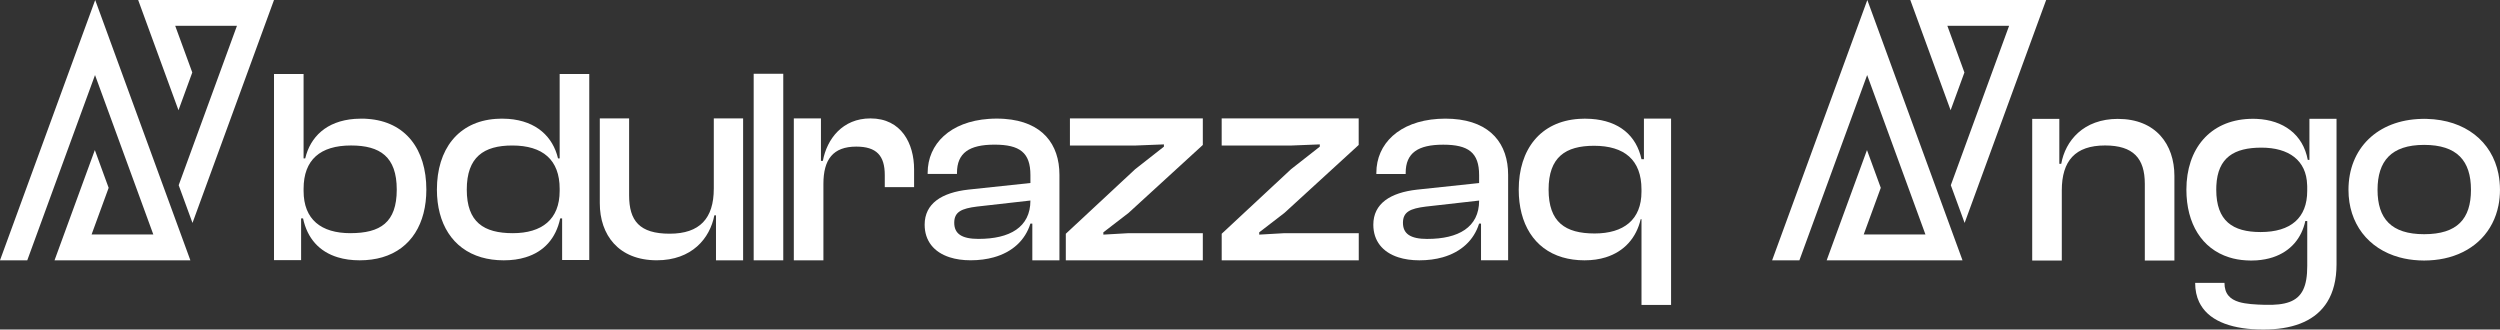
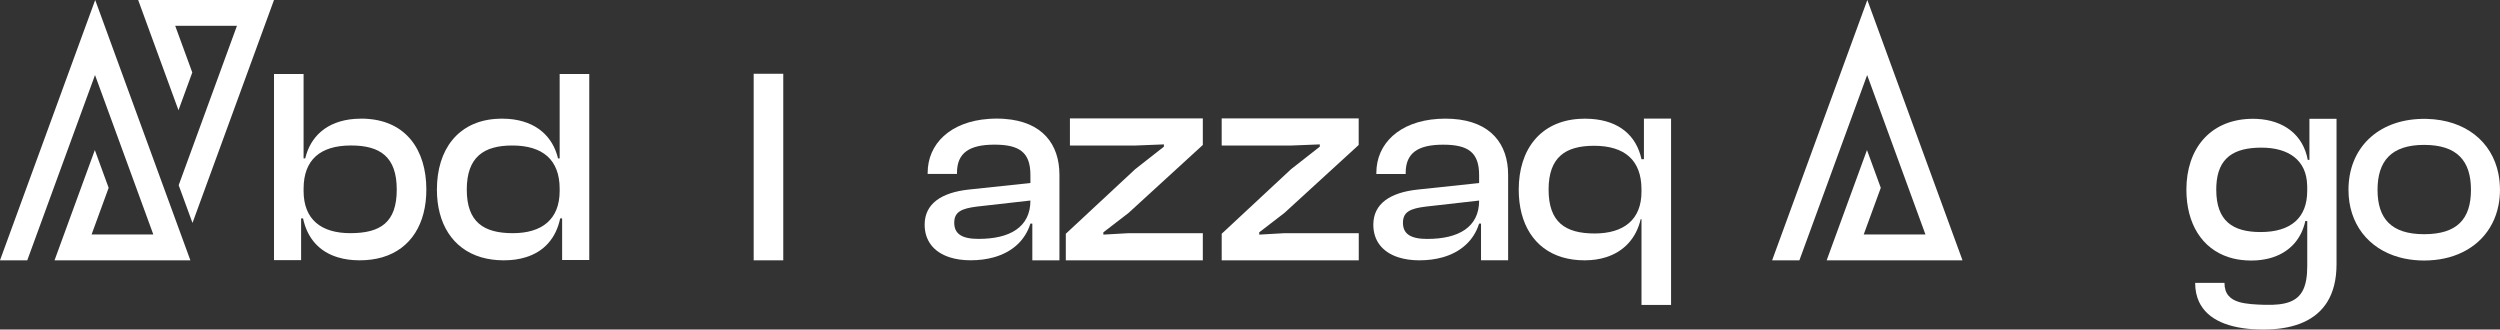
<svg xmlns="http://www.w3.org/2000/svg" id="Layer_1" data-name="Layer 1" viewBox="0 0 1439.68 189.76">
  <rect x="0" y="0" width="1439.68" height="189.76" fill="#333333" stroke="none" />
  <defs>
    <style>      .cls-1 {        fill: #fff;        stroke-width: 0px;      }    </style>
  </defs>
  <path class="cls-1" d="m211.72,68.46c-1.18-.11-2.37-.14-3.6-.14-1.32,0-2.6.05-3.83.14-16.37,1.23-25.59,10.41-28.52,22.74h-.95v-48.59h-17.03v107.21h15.61v-24.06h1.12c2.44,11.52,9.36,19.19,19.98,22.41,3.76,1.16,7.99,1.74,12.66,1.74s9.08-.6,12.98-1.74c16.58-4.85,25.38-19.44,25.38-38.97,0-23.22-11.94-39.2-33.81-40.74Zm-9.9,65.82c-16.89,0-26.99-7.89-26.99-24.31v-1.25c0-16.74,9.62-24.94,27.31-24.94,16.72,0,26.34,6.46,26.34,25.41s-9.47,25.08-26.66,25.08Z" />
  <path class="cls-1" d="m322.29,42.61v48.59h-.95c-2.93-12.33-12.28-21.51-28.54-22.74-1.23-.09-2.49-.14-3.81-.14-1.19,0-2.39.04-3.53.14-21.62,1.55-33.86,17.51-33.86,40.74,0,19.53,9.01,34.12,25.57,38.97,3.9,1.14,8.22,1.74,12.93,1.74s8.83-.58,12.57-1.74c10.57-3.21,17.49-10.89,19.93-22.41h1.11v23.97h15.63V42.61h-17.05Zm0,67.36c0,16.42-10.26,24.31-26.97,24.31s-26.52-6.31-26.52-25.08,9.78-25.41,26.2-25.41c17.51,0,27.29,8.2,27.29,24.94v1.25Z" />
-   <path class="cls-1" d="m411.05,108.7c0,17.04-8.05,25.88-25.41,25.88s-23.35-7.42-23.35-22.09v-44.32h-16.88v48.9c0,18.15,10.73,32.82,32.82,32.82,20.2,0,30.61-12.62,33.14-25.88h.95v25.89h15.62v-81.73h-16.88v40.53Z" />
  <rect class="cls-1" x="434.02" y="42.48" width="17.04" height="107.43" />
-   <path class="cls-1" d="m501.27,68.19c-16.1,0-25.04,11.82-27.41,24.44h-1.1v-24.44h-15.62v81.72h17.04v-44.02c0-14.04,5.52-21.46,18.93-21.46,11.68,0,16.41,5.21,16.41,16.41v6.94h16.88v-10.26c0-14.83-7.3-29.33-25.13-29.33Z" />
  <path class="cls-1" d="m578.5,68.46c-1.46-.11-2.95-.16-4.51-.16s-3.07.05-4.55.16c-22.18,1.53-35.23,14.36-35.23,31.08v.63h16.89v-.63c0-11.5,7.09-16.24,21.62-16.24s20.67,4.57,20.67,17.51v4.58l-35.67,3.79c-15.45,1.72-25.24,8.04-25.24,20.2,0,9.33,5.34,15.88,14.42,18.79,3.51,1.14,7.55,1.72,12.08,1.72,4.86,0,9.33-.6,13.33-1.72,10.68-2.98,18.09-9.8,21.07-19.42h1.11v21.16h15.61v-49.26c0-17.6-9.85-30.63-31.61-32.19Zm-14.93,69.12c-9.8,0-14.05-3-14.05-9.31s4.25-8.2,13.1-9.31l30.77-3.48c0,15.45-11.99,22.09-29.82,22.09Z" />
  <polygon class="cls-1" points="616.14 83.81 653.7 83.81 670.26 83.15 670.26 84.46 653.7 97.45 613.77 134.61 613.77 149.9 692.67 149.9 692.67 134.28 649.91 134.28 635.39 135.11 635.39 133.79 649.91 122.61 692.67 83.48 692.67 68.19 616.14 68.19 616.14 83.81" />
  <polygon class="cls-1" points="725.15 135.11 725.15 133.79 739.67 122.61 782.43 83.48 782.43 68.19 703.53 68.19 703.53 83.81 743.46 83.81 760.03 83.15 760.03 84.46 743.46 97.45 703.54 134.61 703.54 149.9 782.47 149.9 782.47 134.28 739.67 134.28 725.15 135.11" />
  <path class="cls-1" d="m836.56,68.46c-1.35-.09-2.76-.14-4.2-.14s-2.86.05-4.23.14c-22.36,1.44-35.53,14.31-35.53,31.1v.63h16.89v-.63c0-11.5,7.09-16.24,21.62-16.24s20.67,4.57,20.67,17.51v4.58l-35.67,3.79c-15.47,1.72-25.25,8.04-25.25,20.2,0,9.31,5.32,15.84,14.38,18.77,3.51,1.14,7.59,1.74,12.13,1.74,4.92,0,9.41-.6,13.43-1.74,10.62-3.02,17.98-9.82,20.97-19.4h1.11v21.11h15.61v-49.21c0-17.68-9.94-30.75-31.94-32.21Zm-14.61,69.14c-9.78,0-14.03-3-14.03-9.31s4.25-8.2,13.1-9.31l30.77-3.48c0,15.45-11.99,22.09-29.84,22.09Z" />
  <path class="cls-1" d="m946.69,68.3v23.39h-1.4c-2.95-13.56-12.77-22.14-29.06-23.23-1.16-.09-2.37-.12-3.6-.12-1.14,0-2.25.04-3.34.12-22.21,1.44-34.7,17.58-34.7,40.74,0,19.67,8.89,34.16,25.15,38.97,3.85,1.14,8.1,1.74,12.73,1.74s8.6-.6,12.26-1.74c10.68-3.34,17.61-11.24,20.09-21.93h.47v49.38h17.03v-107.32h-15.63Zm-28.4,66.15c-16.88,0-26.5-6.48-26.5-25.25s9.78-25.25,26.18-25.25c17.51,0,27.31,8.2,27.31,25.09v1.42c0,16.09-10.27,23.99-26.99,23.99Z" />
  <polygon class="cls-1" points="91.94 101.54 86.51 86.67 78.46 64.68 70.61 43.21 70.51 42.93 62.76 21.74 62.67 21.47 54.82 0 46.86 21.74 46.86 21.74 38.91 43.48 23.12 86.67 17.68 101.54 0 149.9 15.7 149.9 15.74 149.8 21.14 135.03 33.38 101.54 38.82 86.67 46.76 64.95 54.72 43.21 54.82 43.48 54.82 43.49 62.57 64.68 62.67 64.95 62.67 64.95 70.52 86.42 70.61 86.67 76.05 101.54 88.29 135.03 52.74 135.03 62.57 108.16 60.14 101.54 54.72 86.69 54.71 86.67 54.61 86.42 54.52 86.67 49.08 101.54 36.84 135.03 31.4 149.9 31.6 149.9 109.63 149.9 104.19 135.03 91.94 101.54" />
  <polygon class="cls-1" points="79.76 0 79.57 0 85 14.87 97.25 48.36 102.69 63.23 102.78 63.49 102.87 63.23 102.88 63.21 108.31 48.36 110.73 41.74 100.9 14.87 136.45 14.87 124.21 48.36 118.77 63.23 118.68 63.49 110.83 84.95 110.83 84.95 110.73 85.23 102.9 106.65 110.85 128.38 118.68 106.97 118.78 106.69 126.63 85.23 134.67 63.23 140.11 48.36 152.35 14.87 157.79 0 79.76 0" />
  <polygon class="cls-1" points="1112.47 101.54 1107.03 86.67 1098.99 64.68 1091.14 43.21 1091.04 42.93 1083.29 21.74 1083.19 21.47 1075.34 0 1067.39 21.74 1067.39 21.74 1059.44 43.48 1043.64 86.67 1038.21 101.54 1020.52 149.9 1036.23 149.9 1036.26 149.8 1041.66 135.03 1053.91 101.54 1059.34 86.67 1067.29 64.95 1075.24 43.21 1075.34 43.48 1075.34 43.49 1083.09 64.68 1083.19 64.95 1083.19 64.95 1091.04 86.42 1091.13 86.67 1096.57 101.54 1108.81 135.03 1073.26 135.03 1083.09 108.16 1080.67 101.54 1075.24 86.69 1075.23 86.67 1075.14 86.42 1075.05 86.67 1069.61 101.54 1057.36 135.03 1051.93 149.9 1052.12 149.9 1130.15 149.9 1124.71 135.03 1112.47 101.54" />
-   <polygon class="cls-1" points="1178.32 0 1100.29 0 1100.09 0 1105.53 14.87 1117.77 48.36 1123.21 63.23 1123.3 63.49 1123.39 63.23 1123.4 63.21 1128.83 48.36 1131.25 41.74 1121.43 14.87 1156.98 14.87 1144.73 48.36 1139.3 63.23 1139.2 63.49 1131.35 84.95 1131.35 84.95 1131.25 85.23 1123.42 106.65 1131.37 128.38 1139.2 106.97 1139.3 106.69 1147.15 85.23 1155.19 63.23 1160.63 48.36 1172.87 14.87 1178.32 0" />
-   <path class="cls-1" d="m1219.67,68.46c-19.88,0-30.3,12.62-32.66,25.88h-1.1v-25.9h-15.62v81.58h17.04v-40.37c0-17.04,7.73-25.88,24.93-25.88,16.25,0,22.88,7.42,22.88,22.09v44.16h17.04v-48.73c0-18.15-10.73-32.82-32.51-32.82Z" />
  <path class="cls-1" d="m1438.8,100.2c-3.74-18.88-19.26-31.17-41.2-31.73-.53-.04-1.07-.04-1.62-.04s-1.09,0-1.62.04c-25.15.65-41.94,16.89-41.94,40.85,0,19.4,11.33,33.93,29.31,38.86,3.49.97,7.25,1.56,11.24,1.76.98.07,1.98.09,3,.09s2.02-.02,3.02-.09c4-.19,7.78-.79,11.31-1.76,15.12-4.14,25.52-15.01,28.48-29.85.58-2.86.88-5.87.88-9.01s-.3-6.22-.88-9.11Zm-42.81,34.67c-18.95,0-26.83-8.99-26.83-25.55s7.88-25.88,26.83-25.88,26.97,9.15,26.97,25.88-7.88,25.55-26.97,25.55Z" />
  <path class="cls-1" d="m1329.93,68.43v23.65h-.95c-2.72-14.7-14.1-22.93-29.43-23.62-.7-.04-1.4-.05-2.12-.05s-1.47.02-2.21.05c-22.51.98-36.14,17.14-36.14,40.76,0,19.58,8.94,34.02,24.55,38.95,3,.97,6.25,1.56,9.75,1.76.97.07,1.95.11,2.95.11,1.12,0,2.2-.04,3.27-.11,3.39-.25,6.48-.84,9.27-1.76,10.31-3.39,16.61-11.13,18.7-20.91l1.11.04v25.85c0,11.77-2.93,18.05-10.26,20.76-3.58,1.32-8.2,1.79-14.05,1.63-5.74-.16-10.94-.44-14.98-1.63-5.15-1.56-8.38-4.65-8.38-11.03h-16.88c0,4.2.79,7.87,2.28,11.03.28.6.6,1.19.95,1.76,5.78,9.8,19,14.1,36.05,14.1,16.09,0,28.52-4.37,35.58-14.1.42-.56.81-1.16,1.19-1.76,3.48-5.6,5.36-12.78,5.36-21.71v-83.77h-15.61Zm-28.1,65.2c-16.09,0-25.55-6.37-25.55-24.41,0-.79.02-1.53.05-2.27.77-16.28,10.27-21.93,25.97-21.93s25.9,7.24,26.32,21.46c.04.32.04.63.04.98v2.48c0,15.54-9.47,23.69-26.83,23.69Z" />
</svg>